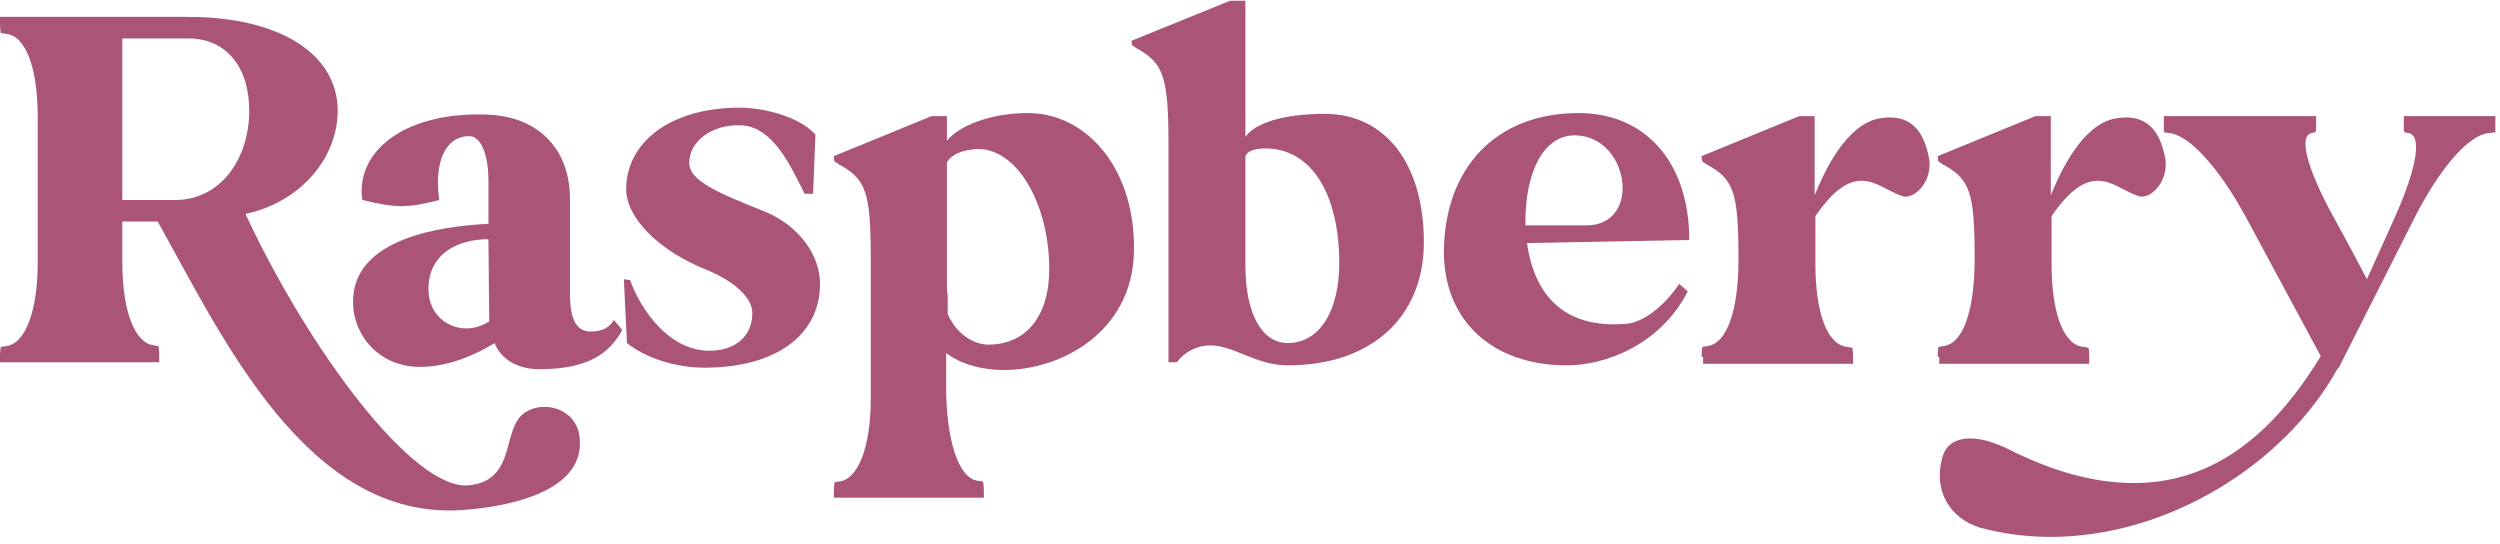
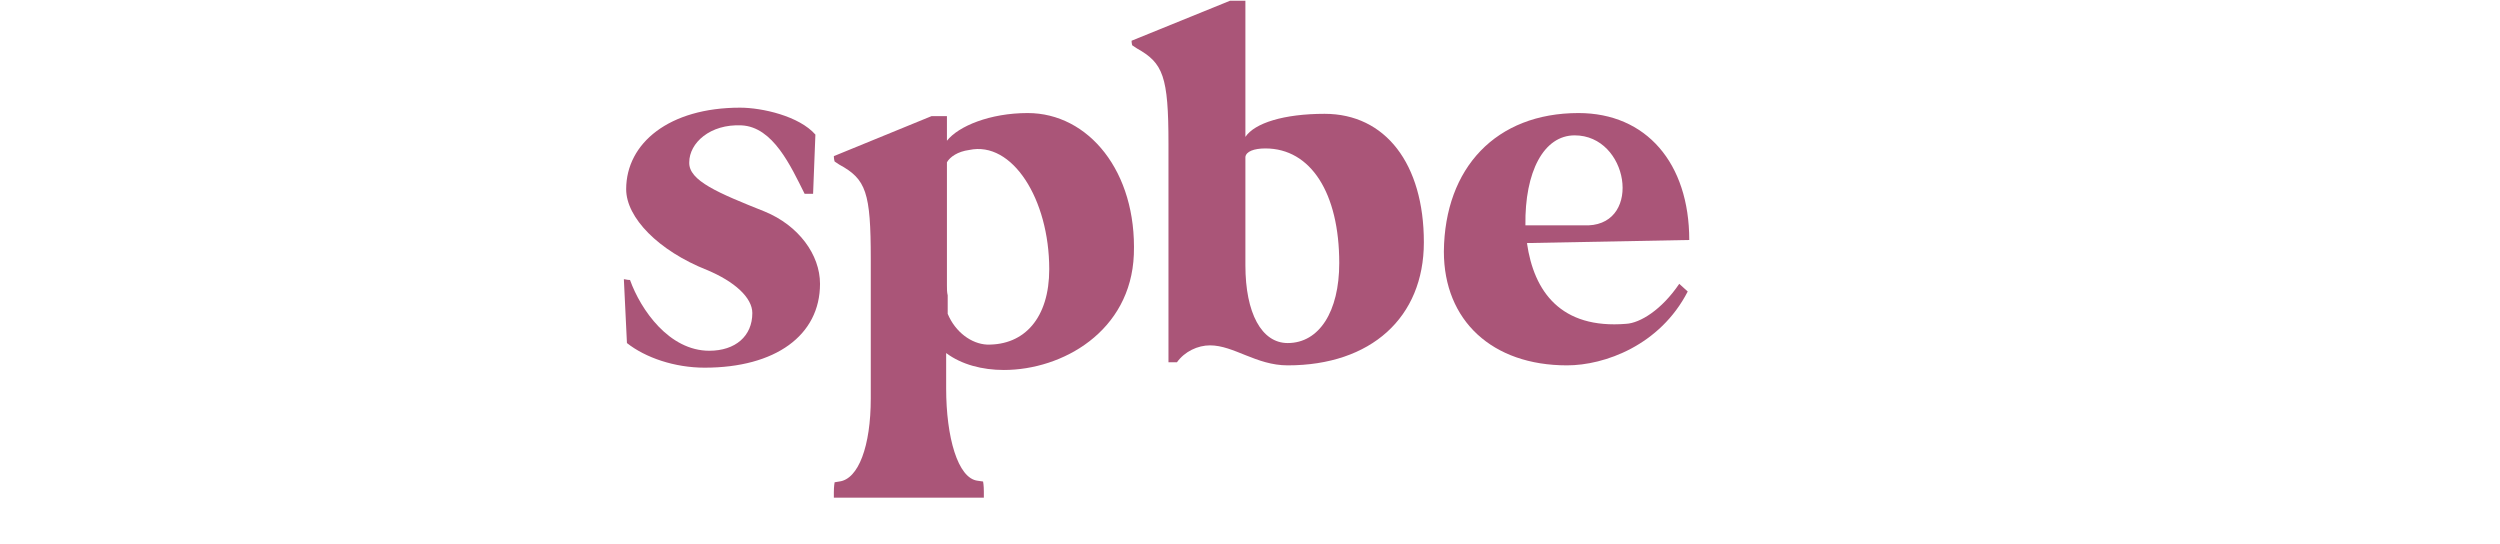
<svg xmlns="http://www.w3.org/2000/svg" fill="none" viewBox="0 0 326 71" height="71" width="326">
-   <path fill="#AA5578" d="M0 46.539C0 45.737 0.1 45.235 0.1 45.235L0.802 45.135C3.31 44.834 4.915 40.521 4.915 34.302V15.243C4.915 8.924 3.41 4.711 0.802 4.41L0.1 4.31C0.1 4.31 0 3.808 0 3.006V2.203H24.575C36.412 2.203 44.035 7.018 44.035 14.441C44.035 20.259 39.622 26.177 32.099 27.882H31.998C40.123 45.336 53.765 63.892 61.087 63.291C67.507 62.689 65.3 55.767 68.51 53.761C69.313 53.26 70.115 53.059 71.018 53.059C73.124 53.059 75.131 54.363 75.532 56.67C76.736 64.193 66.003 66.099 60.385 66.501C40.023 68.005 28.889 43.731 20.563 28.885H15.949V34.201C15.949 40.521 17.554 44.734 20.062 45.035L20.663 45.135C20.663 45.135 20.764 45.636 20.764 46.439V47.241H0V46.539ZM15.949 26.076H22.87C28.788 26.076 32.5 20.66 32.5 14.441C32.5 8.623 29.39 5.012 24.575 5.012H15.949V26.076Z" />
-   <path fill="#AA5578" d="M63.694 29.186V23.67C63.694 20.058 62.691 17.752 61.186 17.752C58.077 17.752 56.572 21.162 57.274 26.077C55.368 26.578 53.864 26.88 52.359 26.88C50.855 26.88 49.35 26.578 47.243 26.077C46.341 19.457 53.162 14.542 63.493 14.943C70.013 15.143 74.326 19.256 74.326 25.977V38.214C74.326 41.224 74.928 43.23 77.035 43.23C78.64 43.23 79.543 42.628 80.044 41.725L81.147 43.029C79.442 46.139 76.634 48.145 70.314 48.145C67.506 48.145 65.299 46.841 64.496 44.734C62.089 46.239 58.478 47.844 54.767 47.844C49.45 47.844 46.04 43.731 46.04 39.418C45.939 31.092 57.475 29.488 63.694 29.186ZM60.785 42.828C61.788 42.828 62.791 42.528 63.794 41.926L63.694 31.193C59.782 31.193 55.87 32.998 55.87 37.713C55.87 40.923 58.277 42.828 60.785 42.828Z" />
  <path fill="#AA5578" d="M81.352 36.409C81.552 36.409 81.753 36.51 82.154 36.51C83.558 40.422 87.27 45.738 92.486 45.738C95.896 45.738 98.103 43.832 98.103 40.823C98.103 38.817 95.796 36.71 92.185 35.206C85.865 32.698 81.653 28.385 81.653 24.673C81.653 18.655 87.27 14.04 96.498 14.04C99.407 14.04 104.222 15.144 106.328 17.551L106.027 25.275H104.924C103.118 21.664 100.811 16.548 96.699 16.348C92.586 16.147 89.878 18.655 89.878 21.162C89.777 23.57 93.689 25.175 99.708 27.582C104.121 29.388 106.93 33.199 106.93 37.011C106.93 43.732 101.112 47.945 91.884 47.945C87.972 47.945 84.16 46.641 81.753 44.735L81.352 36.409Z" />
  <path fill="#AA5578" d="M108.734 64.194C108.734 63.391 108.835 62.889 108.835 62.889L109.437 62.789C111.944 62.488 113.549 58.175 113.549 51.956V33.8C113.549 25.073 112.947 23.368 109.437 21.462L108.835 21.061C108.835 21.061 108.734 20.76 108.734 20.359L121.473 15.143H123.48V18.353C124.984 16.447 129.097 14.742 134.012 14.742C141.936 14.742 148.256 22.365 147.854 33.198C147.453 43.229 138.526 48.245 130.902 48.245C128.094 48.245 125.385 47.542 123.379 46.038V50.652C123.379 56.971 124.884 62.388 127.492 62.689L128.194 62.789C128.194 62.789 128.294 63.291 128.294 64.093V64.896H108.734V64.194ZM123.48 21.161V37.211C123.48 37.712 123.48 38.113 123.58 38.515V40.922C124.583 43.329 126.689 44.834 128.696 44.934C133.611 45.035 136.821 41.424 136.821 35.104C136.821 25.976 132.006 18.353 126.389 19.556C124.884 19.757 123.881 20.459 123.48 21.161Z" />
  <path fill="#AA5578" d="M147.555 5.313L160.394 0.097H162.4V17.851C163.604 16.046 167.416 14.842 172.732 14.842C180.656 14.842 185.672 21.362 185.672 31.593C185.672 41.423 178.75 47.643 167.917 47.643C163.805 47.643 160.896 45.035 157.786 45.035C156.181 45.035 154.476 45.837 153.473 47.241H152.369V18.754C152.369 9.927 151.667 8.222 148.257 6.316L147.655 5.915C147.655 6.015 147.555 5.614 147.555 5.313ZM167.917 44.734C172.03 44.734 174.638 40.621 174.638 34.302C174.638 25.174 170.926 19.356 165.008 19.356C163.504 19.356 162.501 19.757 162.4 20.459V34.603C162.4 40.822 164.507 44.734 167.917 44.734Z" />
  <path fill="#AA5578" d="M205.835 14.742C214.662 14.742 220.279 21.262 220.279 31.293L199.115 31.694C200.017 38.013 203.528 42.928 212.054 42.226C213.86 42.126 216.668 40.42 218.975 37.01L220.079 38.013C216.468 45.035 209.246 47.643 204.331 47.643C194.601 47.643 188.281 41.825 188.281 32.797C188.382 21.864 195.102 14.742 205.835 14.742ZM198.914 29.387H207.139C214.161 29.086 212.355 17.651 205.334 17.651C201.321 17.651 198.814 22.365 198.914 29.387Z" />
-   <path fill="#AA5578" d="M221.883 46.539C221.883 45.737 221.983 45.235 221.983 45.235L222.585 45.135C225.293 44.834 226.698 40.22 226.698 33.8C226.698 25.074 226.096 23.368 222.585 21.462L221.983 21.061C221.983 21.061 221.883 20.76 221.883 20.359L234.622 15.143H236.628V25.475C237.932 22.265 240.741 16.247 245.054 15.444C249.066 14.742 250.872 16.949 251.574 20.76C251.975 23.77 249.568 26.077 248.063 25.575C246.258 24.973 244.653 23.569 242.747 23.569C241.042 23.569 239.136 24.672 236.728 28.183V34.402C236.728 40.722 238.233 44.934 240.841 45.235L241.543 45.336C241.543 45.336 241.643 45.837 241.643 46.64V47.442H222.083V46.539H221.883Z" />
-   <path fill="#AA5578" d="M252.68 46.539C252.68 45.737 252.78 45.235 252.78 45.235L253.382 45.135C256.09 44.834 257.494 40.22 257.494 33.8C257.494 25.074 256.893 23.368 253.382 21.462L252.78 21.061C252.78 21.061 252.68 20.76 252.68 20.359L265.419 15.143H267.425V25.475C268.729 22.265 271.538 16.247 275.851 15.444C279.863 14.742 281.669 16.949 282.371 20.76C282.772 23.77 280.365 26.077 278.86 25.575C277.055 24.973 275.45 23.569 273.544 23.569C271.839 23.569 269.933 24.672 267.525 28.183V34.402C267.525 40.722 269.03 44.934 271.638 45.235L272.34 45.336C272.34 45.336 272.44 45.837 272.44 46.64V47.442H252.88V46.539H252.68Z" />
-   <path fill="#AA5578" d="M253.274 59.68C253.776 57.774 255.28 57.172 256.985 57.172C258.49 57.172 260.195 57.774 261.7 58.476C267.417 61.385 272.934 62.99 278.251 62.99C287.278 62.99 295.504 58.175 302.625 46.439L292.795 28.183C289.385 21.964 285.573 17.651 282.865 17.35L282.163 17.25V15.143H302.024V15.945C302.024 17.25 302.124 17.25 301.422 17.35C299.717 17.751 300.82 21.964 304.23 28.183C305.735 30.891 307.24 33.7 308.644 36.408L312.355 28.183C315.164 21.864 315.866 17.651 314.061 17.35C313.358 17.25 313.459 17.25 313.459 15.945V15.143H325.395V17.25L324.593 17.35C321.885 17.55 318.173 21.964 314.963 28.183L304.933 48.044H304.832C297.911 60.583 282.664 70.011 267.417 70.011C264.308 70.011 261.198 69.61 258.189 68.808C254.277 67.604 252.07 63.993 253.274 59.68Z" />
</svg>